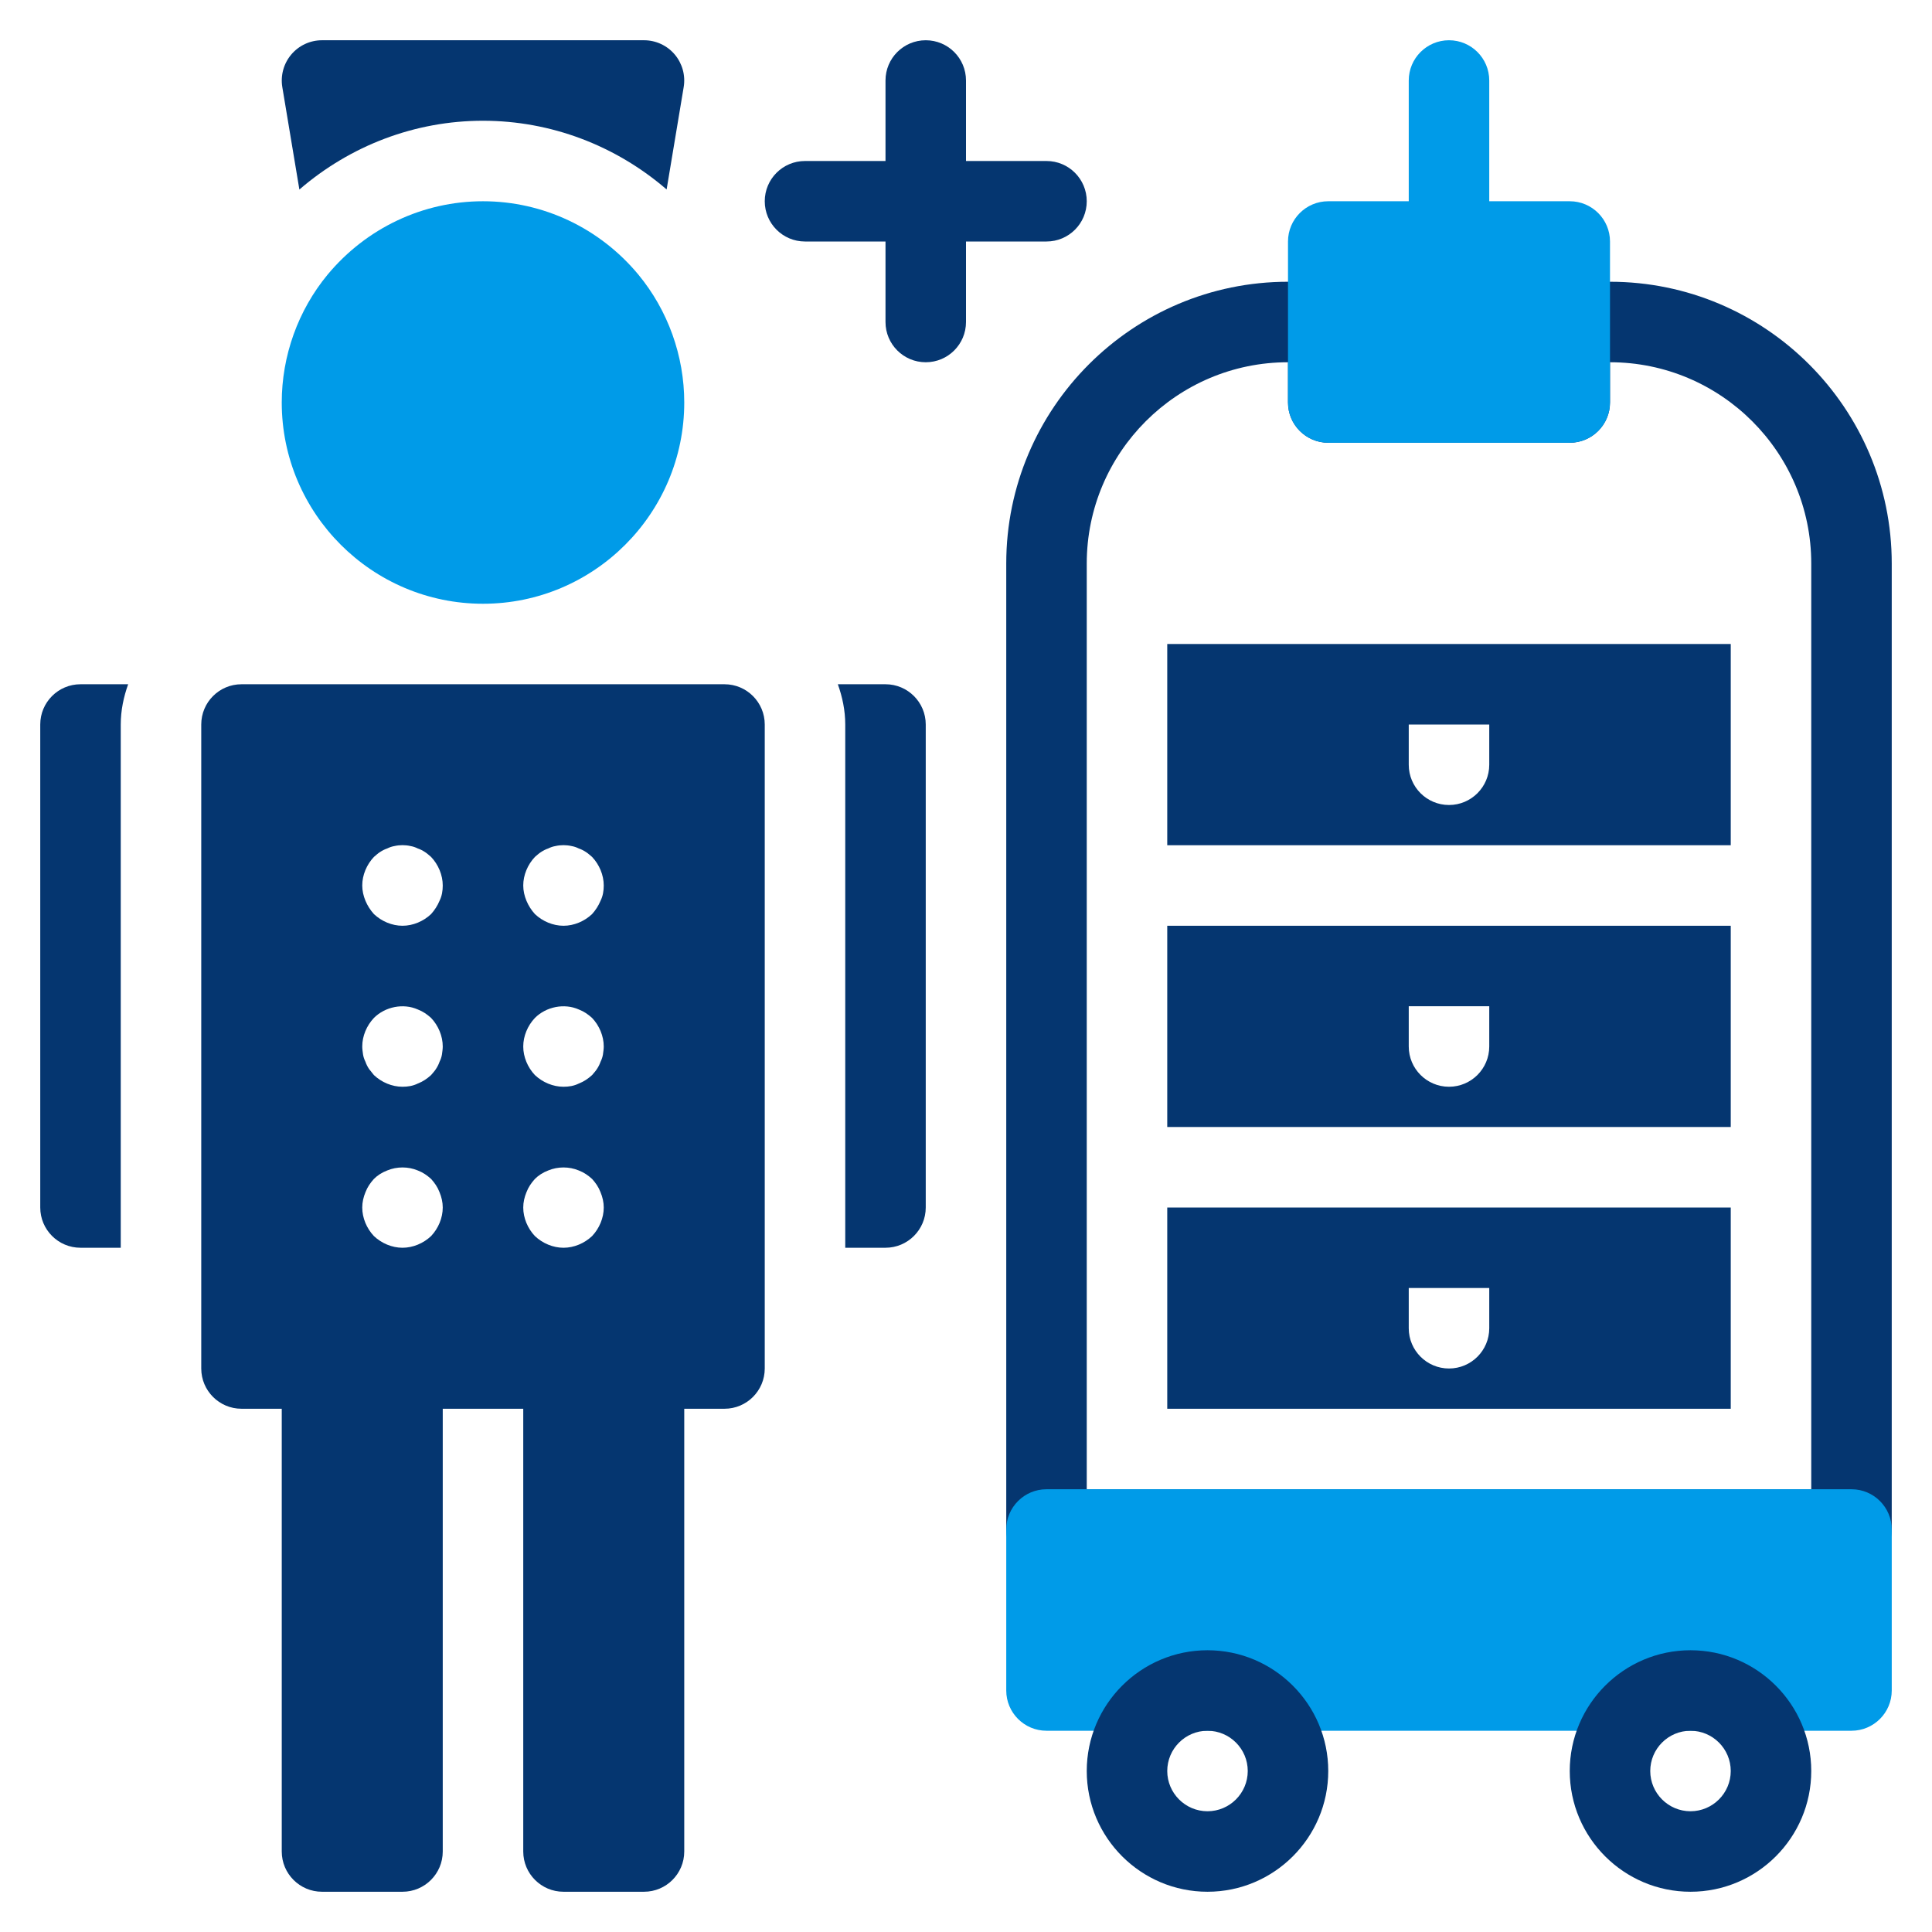
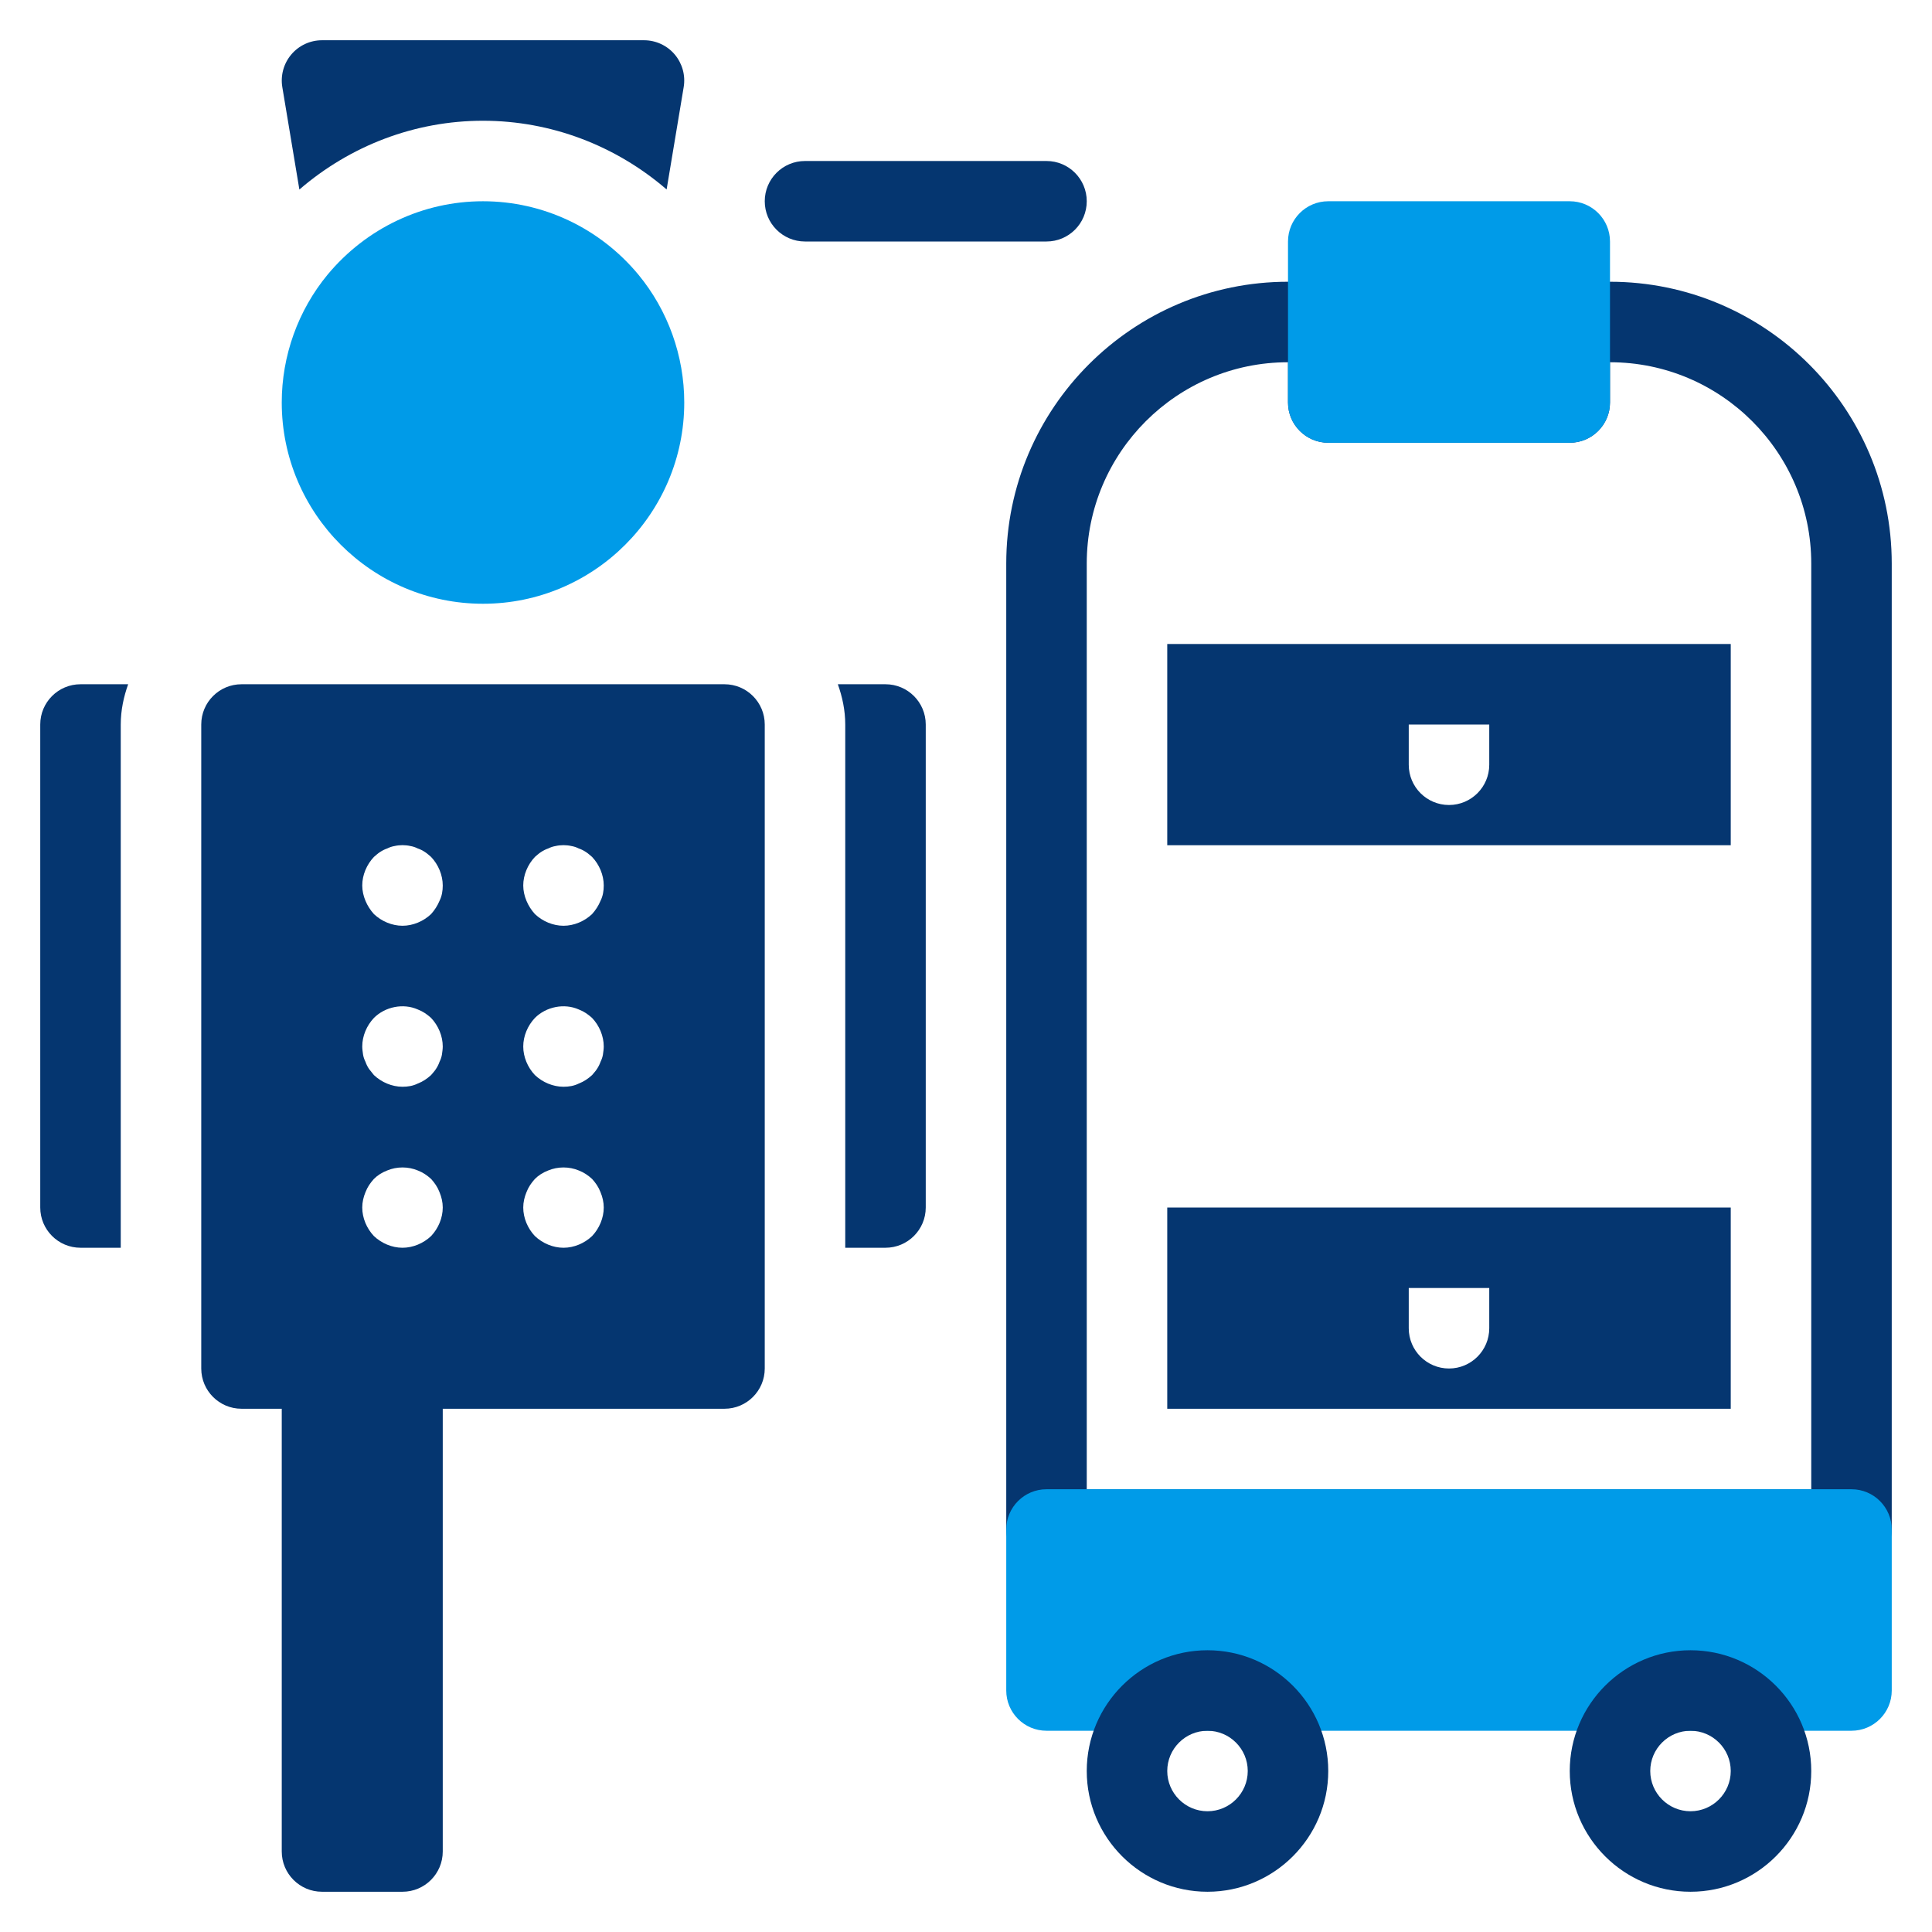
<svg xmlns="http://www.w3.org/2000/svg" fill="#053670" id="Icon" enable-background="new 0 0 48 48" height="48" viewBox="0 0 48 48" width="48">
  <g>
-     <path d="m23 9c-.553 0-1-.448-1-1v-6c0-.552.447-1 1-1s1 .448 1 1v6c0 .552-.447 1-1 1z" />
-   </g>
+     </g>
  <g>
    <path d="m26 6h-6c-.553 0-1-.448-1-1s.447-1 1-1h6c.553 0 1 .448 1 1s-.447 1-1 1z" />
  </g>
  <path d="m12 3c1.691 0 3.297.617 4.562 1.707l.424-2.543c.048-.29-.033-.586-.223-.811-.19-.224-.469-.353-.763-.353h-8c-.294 0-.573.129-.763.354s-.271.521-.223.811l.424 2.544c1.267-1.093 2.872-1.709 4.562-1.709z" />
  <path fill="#009BE8" d="m15.859 6.821c-.962-1.157-2.368-1.821-3.859-1.821s-2.897.664-3.861 1.823c-.734.889-1.139 2.017-1.139 3.177 0 2.757 2.243 5 5 5s5-2.243 5-5c0-1.16-.405-2.288-1.141-3.179z" />
  <path d="m22 17h-1.184c.112.314.184.648.184 1v13h1c.552 0 1-.448 1-1v-12c0-.552-.448-1-1-1z" />
  <path d="m3 18c0-.352.072-.686.184-1h-1.184c-.552 0-1 .448-1 1v12c0 .552.448 1 1 1h1z" />
  <path d="m18 17h-12c-.552 0-1 .448-1 1v16c0 .552.448 1 1 1h12c.552 0 1-.448 1-1v-16c0-.552-.448-1-1-1zm-7.29 13.71c-.19.18-.45.29-.71.29s-.52-.11-.71-.29c-.18-.19-.29-.45-.29-.71 0-.13.03-.26.08-.38.05-.13.12-.23.21-.33.09-.09.2-.16.33-.21.24-.1.52-.1.76 0 .13.05.23.12.33.21.09.1.16.2.21.33.05.12.08.25.08.38 0 .26-.11.52-.29.71zm.27-4.51c-.01.06-.03.12-.06.18-.02.06-.05.12-.09.18-.03.05-.08.1-.12.15-.1.09-.2.16-.33.21-.12.06-.25.08-.38.08-.26 0-.52-.11-.71-.29-.04-.05-.08-.1-.12-.15-.04-.06-.07-.12-.09-.18-.03-.06-.05-.12-.06-.18-.01-.07-.02-.14-.02-.2 0-.26.11-.52.29-.71.28-.28.73-.37 1.09-.21.13.05.23.12.33.21.18.19.29.45.29.71 0 .06-.01.13-.02.2zm-.06-3.82c-.05.12-.12.23-.21.33-.19.18-.45.29-.71.29s-.52-.11-.71-.29c-.09-.1-.16-.21-.21-.33s-.08-.25-.08-.38c0-.26.11-.52.29-.71.05-.04.1-.09.15-.12.06-.04.12-.07.18-.09.06-.03.12-.05.18-.06.13-.03.27-.03.4 0 .06.01.12.03.18.06.06.02.12.05.18.09.05.03.1.08.15.12.18.19.29.45.29.71 0 .13-.02.26-.08.38zm3.79 8.33c-.19.18-.45.29-.71.29s-.52-.11-.71-.29c-.18-.19-.29-.45-.29-.71 0-.13.03-.26.08-.38.05-.13.12-.23.21-.33.09-.09.2-.16.33-.21.24-.1.52-.1.76 0 .13.05.23.12.33.21.09.1.16.2.21.33.05.12.08.25.08.38 0 .26-.11.52-.29.71zm.27-4.51c-.01.06-.03.12-.06.18-.02.06-.05.12-.09.18-.03.05-.08.1-.12.15-.1.09-.2.16-.33.21-.12.06-.25.08-.38.08-.26 0-.52-.11-.71-.29-.18-.19-.29-.45-.29-.71s.11-.52.29-.71c.28-.28.73-.37 1.09-.21.13.05.23.12.33.21.18.19.29.45.29.71 0 .06-.01.13-.02.2zm-.06-3.82c-.05.12-.12.23-.21.33-.19.18-.45.29-.71.29s-.52-.11-.71-.29c-.09-.1-.16-.21-.21-.33s-.08-.25-.08-.38c0-.26.11-.52.29-.71.05-.04.1-.09.15-.12.06-.04.12-.07.18-.09.06-.03.12-.05.18-.06.13-.03.27-.03.4 0 .06.01.12.03.18.06.06.02.12.05.18.09.05.03.1.08.15.12.18.19.29.45.29.71 0 .13-.02.26-.08.38z" />
  <g>
    <path d="m46 39h-20c-.552 0-1-.448-1-1v-24c0-3.86 3.14-7 7-7h1c.552 0 1 .448 1 1v1h4v-1c0-.552.448-1 1-1h1c3.86 0 7 3.14 7 7v24c0 .552-.448 1-1 1zm-19-2h18v-23c0-2.757-2.243-5-5-5v1c0 .552-.448 1-1 1h-6c-.552 0-1-.448-1-1v-1c-2.757 0-5 2.243-5 5z" />
  </g>
  <path fill="#009BE8" d="m46 37h-20c-.552 0-1 .448-1 1v4c0 .552.448 1 1 1h20c.552 0 1-.448 1-1v-4c0-.552-.448-1-1-1z" />
  <g>
    <path d="m30 47c-1.654 0-3-1.346-3-3s1.346-3 3-3 3 1.346 3 3-1.346 3-3 3zm0-4c-.551 0-1 .449-1 1s.449 1 1 1 1-.449 1-1-.449-1-1-1z" />
  </g>
  <g>
    <path d="m42 47c-1.654 0-3-1.346-3-3s1.346-3 3-3 3 1.346 3 3-1.346 3-3 3zm0-4c-.551 0-1 .449-1 1s.449 1 1 1 1-.449 1-1-.449-1-1-1z" />
  </g>
  <path fill="#009BE8" d="m39 5h-6c-.552 0-1 .448-1 1v4c0 .552.448 1 1 1h6c.552 0 1-.448 1-1v-4c0-.552-.448-1-1-1z" />
  <g>
-     <path fill="#009BE8" d="m36 7c-.552 0-1-.448-1-1v-4c0-.552.448-1 1-1s1 .448 1 1v4c0 .552-.448 1-1 1z" />
-   </g>
-   <path d="m39 23h-2-2-1-5v5h14v-5zm-3 4c-.552 0-1-.448-1-1v-1h2v1c0 .552-.448 1-1 1z" />
+     </g>
  <path d="m39 30h-2-2-1-5v5h14v-5zm-3 4c-.552 0-1-.448-1-1v-1h2v1c0 .552-.448 1-1 1z" />
  <path d="m39 16h-2-2-1-5v5h14v-5zm-3 4c-.552 0-1-.448-1-1v-1h2v1c0 .552-.448 1-1 1z" />
-   <path d="m16 33h-3v13c0 .552.448 1 1 1h2c.552 0 1-.448 1-1v-12c0-.552-.448-1-1-1z" />
  <path d="m11 33h-3c-.552 0-1 .448-1 1v12c0 .552.448 1 1 1h2c.552 0 1-.448 1-1z" />
  <path d="m0 0h48v48h-48z" fill="none" />
</svg>